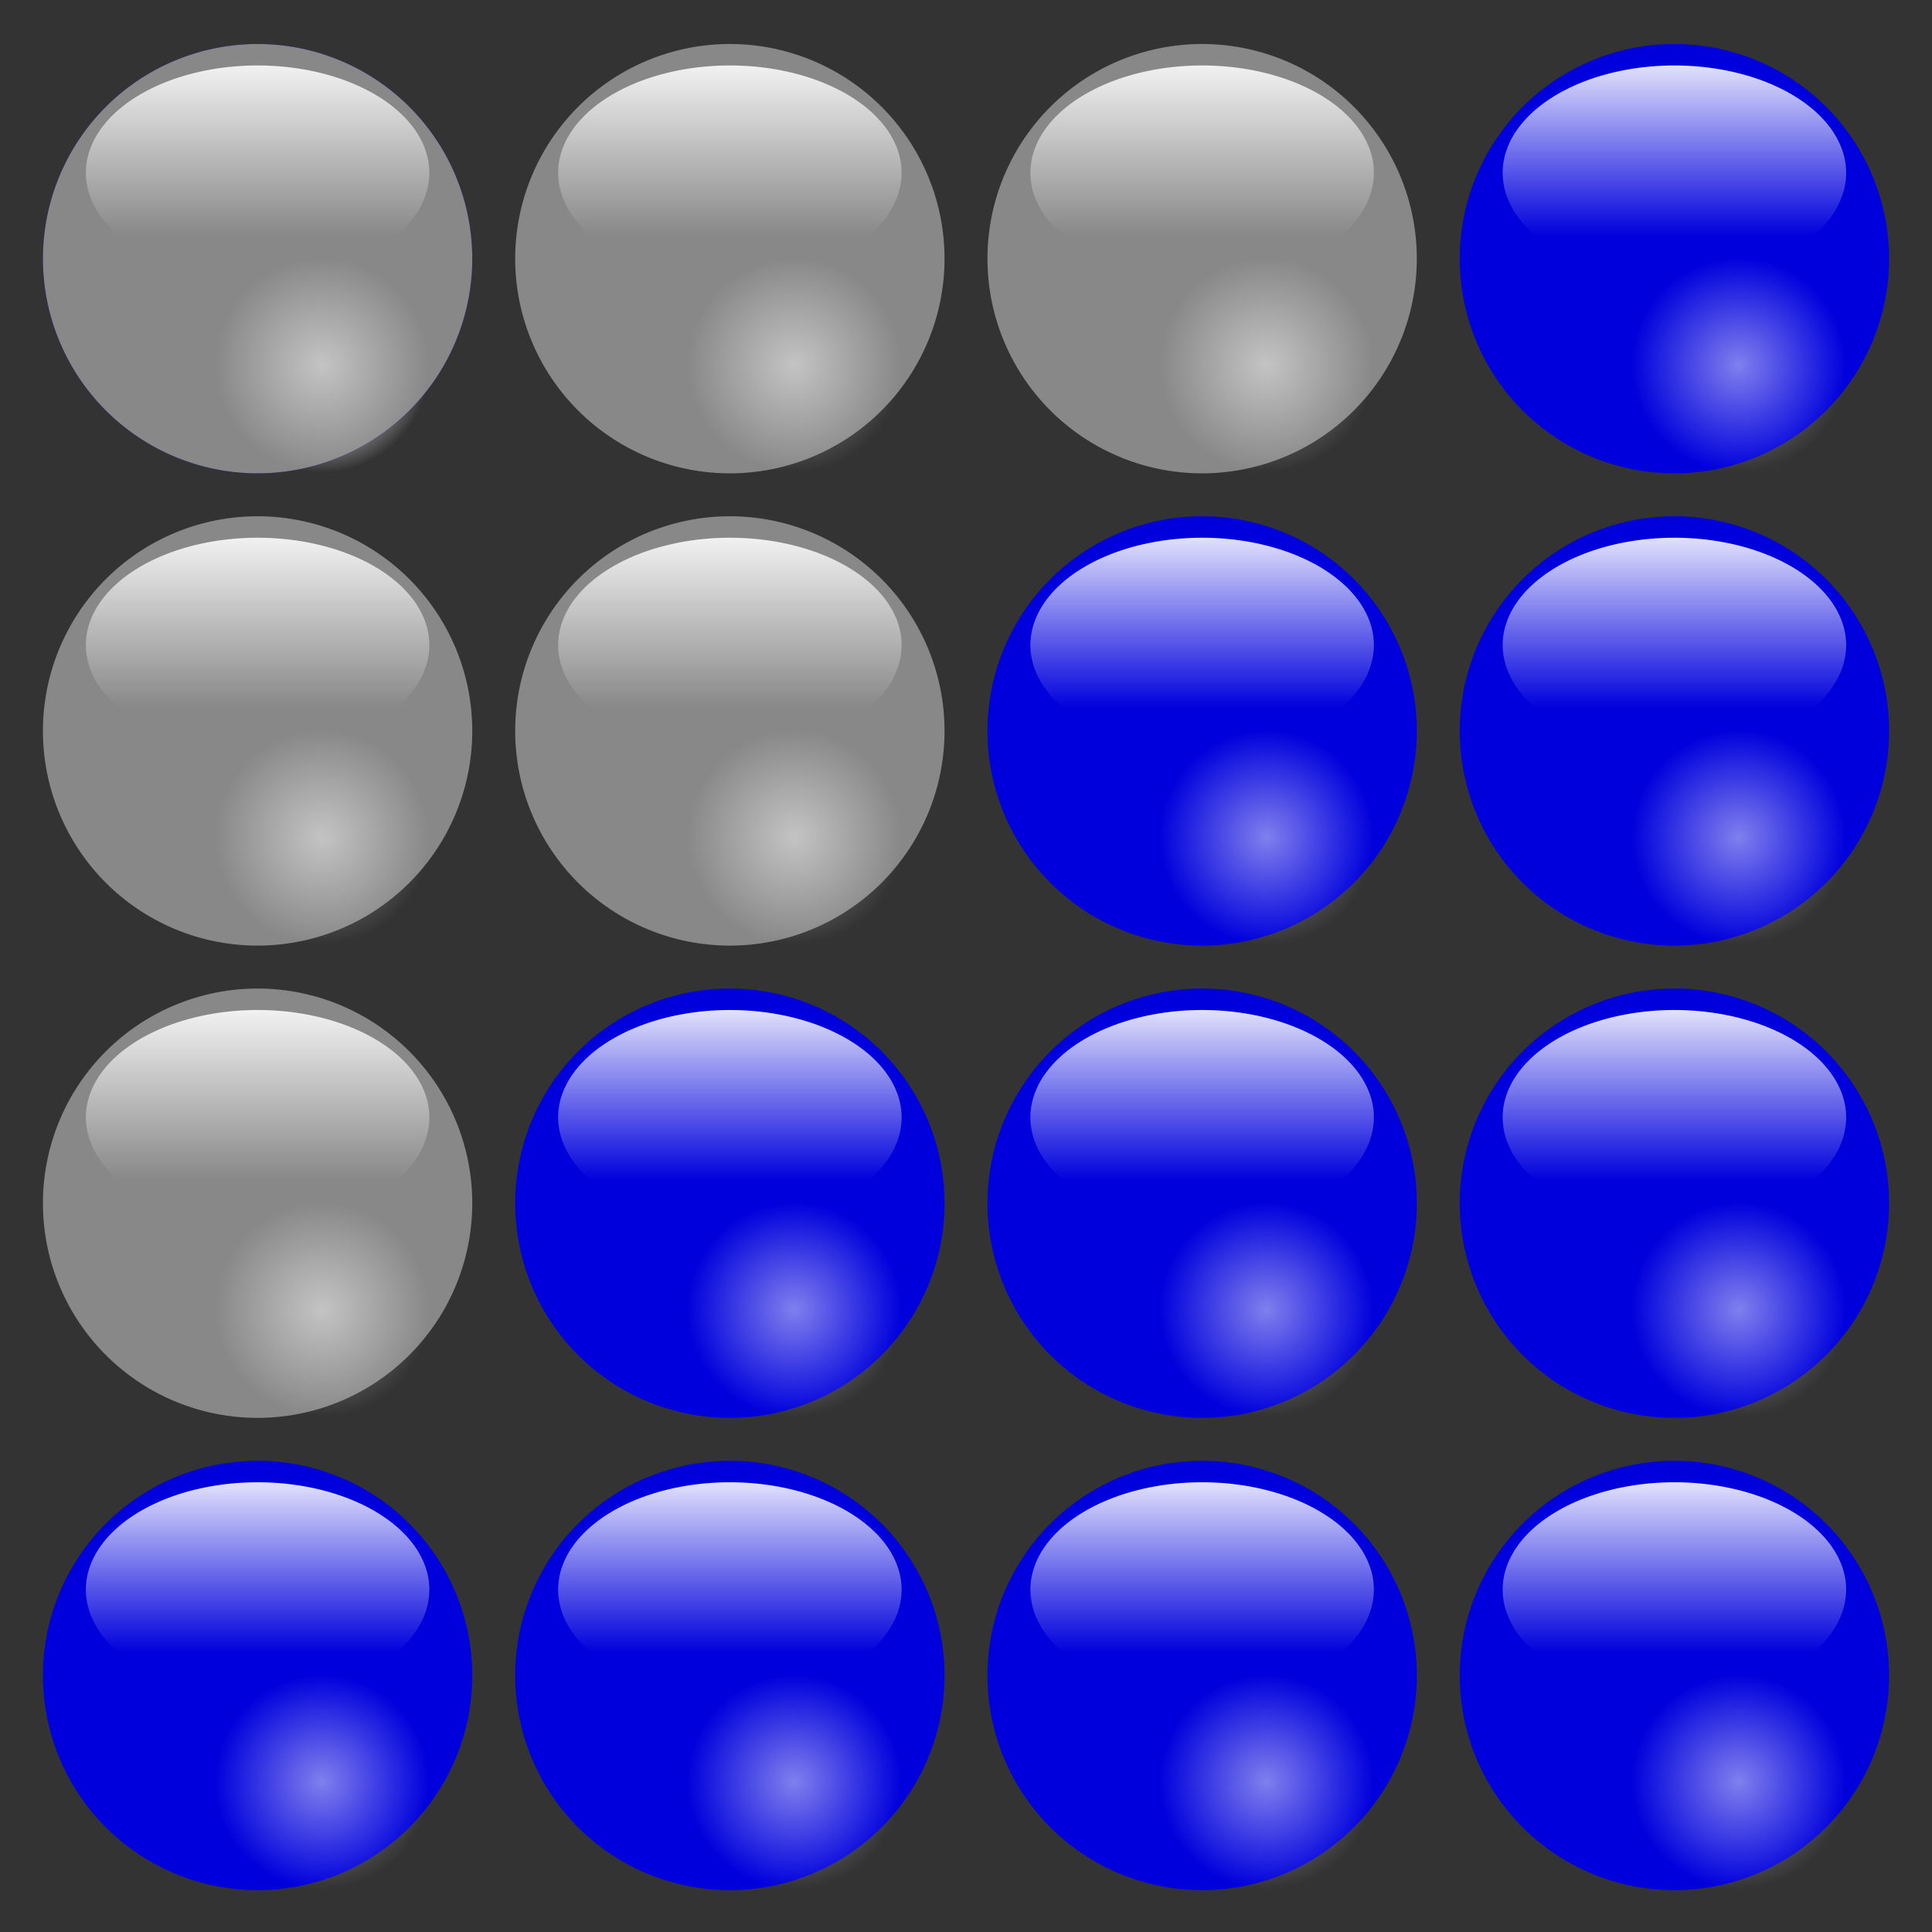
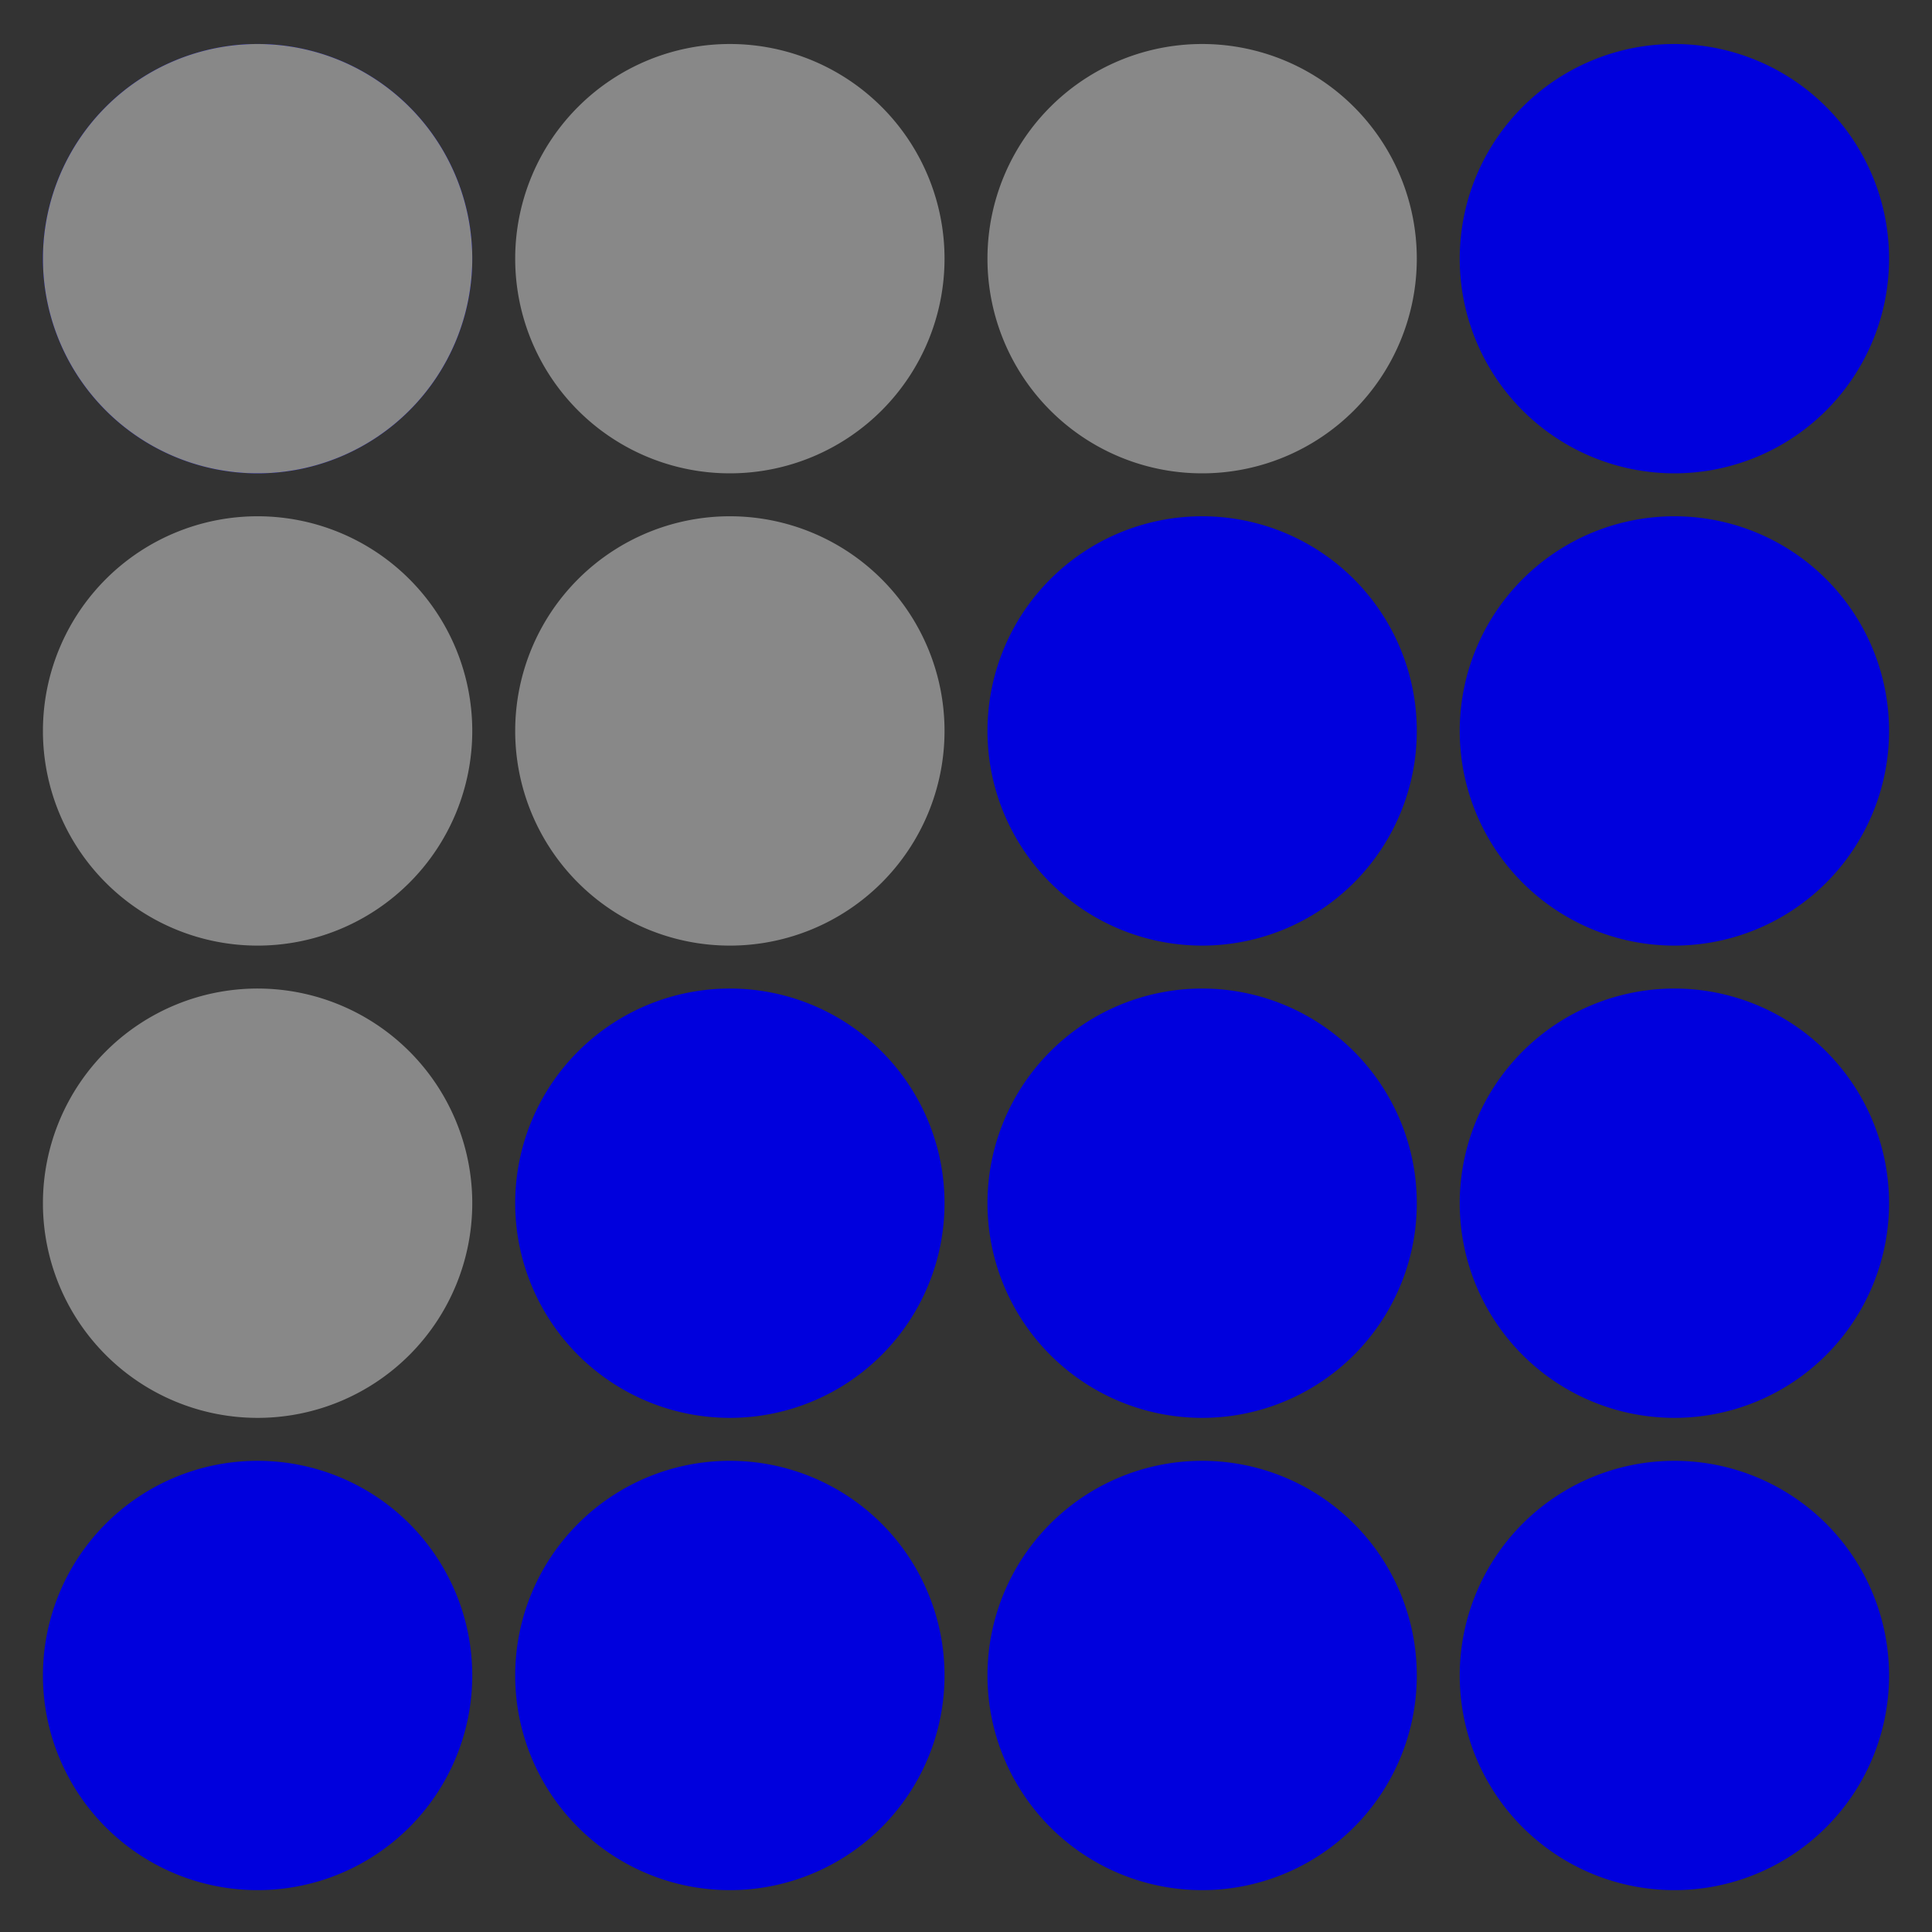
<svg xmlns="http://www.w3.org/2000/svg" xmlns:xlink="http://www.w3.org/1999/xlink" width="90" height="90" fill="none">
  <rect width="100%" height="100%" fill="#333333" stroke="none" />
  <linearGradient id="a" x1="17" x2="17" y1="2" y2="11" gradientUnits="userSpaceOnUse">
    <stop stop-color="#fff" />
    <stop stop-color="#fff" stop-opacity="0" offset="1" />
  </linearGradient>
  <radialGradient id="c" cx="15" cy="17" r="5" gradientUnits="userSpaceOnUse">
    <stop stop-color="#fff" stop-opacity=".5" />
    <stop stop-color="#fff" stop-opacity="0" offset="1" />
  </radialGradient>
  <path id="sphere" d="m2 12a10 10 0 1 1 0 .1" />
  <g id="refl">
-     <path d="m20 8a8 5 0 1 0 0 .1" fill="url(#a)" />
-     <path d="m20 17a5 5 0 1 0 0 .1" fill="url(#c)" />
-   </g>
+     </g>
  <g id="bl">
    <use fill="#00d" xlink:href="#sphere" />/* change fill#color
<use xlink:href="#refl" />
  </g>
  <g id="gr">
    <use fill="#888" xlink:href="#sphere" />/* change fill#color
<use xlink:href="#refl" />
  </g>
  <use x="22" xlink:href="#gr" />
  <use x="44" xlink:href="#gr" />
  <use y="22" xlink:href="#gr" />
  <use y="44" xlink:href="#gr" />
  <use x="22" y="22" xlink:href="#gr" />
  <use x="66" xlink:href="#bl" />
  <g id="g">
    <use x="66" y="22" xlink:href="#bl" />
    <g id="h">
      <use x="66" y="44" xlink:href="#bl" />
      <use x="66" y="66" xlink:href="#bl" />
    </g>
  </g>
  <use y="66" xlink:href="#bl" />
  <use x="-44" xlink:href="#h" />
  <use x="-22" xlink:href="#g" />
</svg>